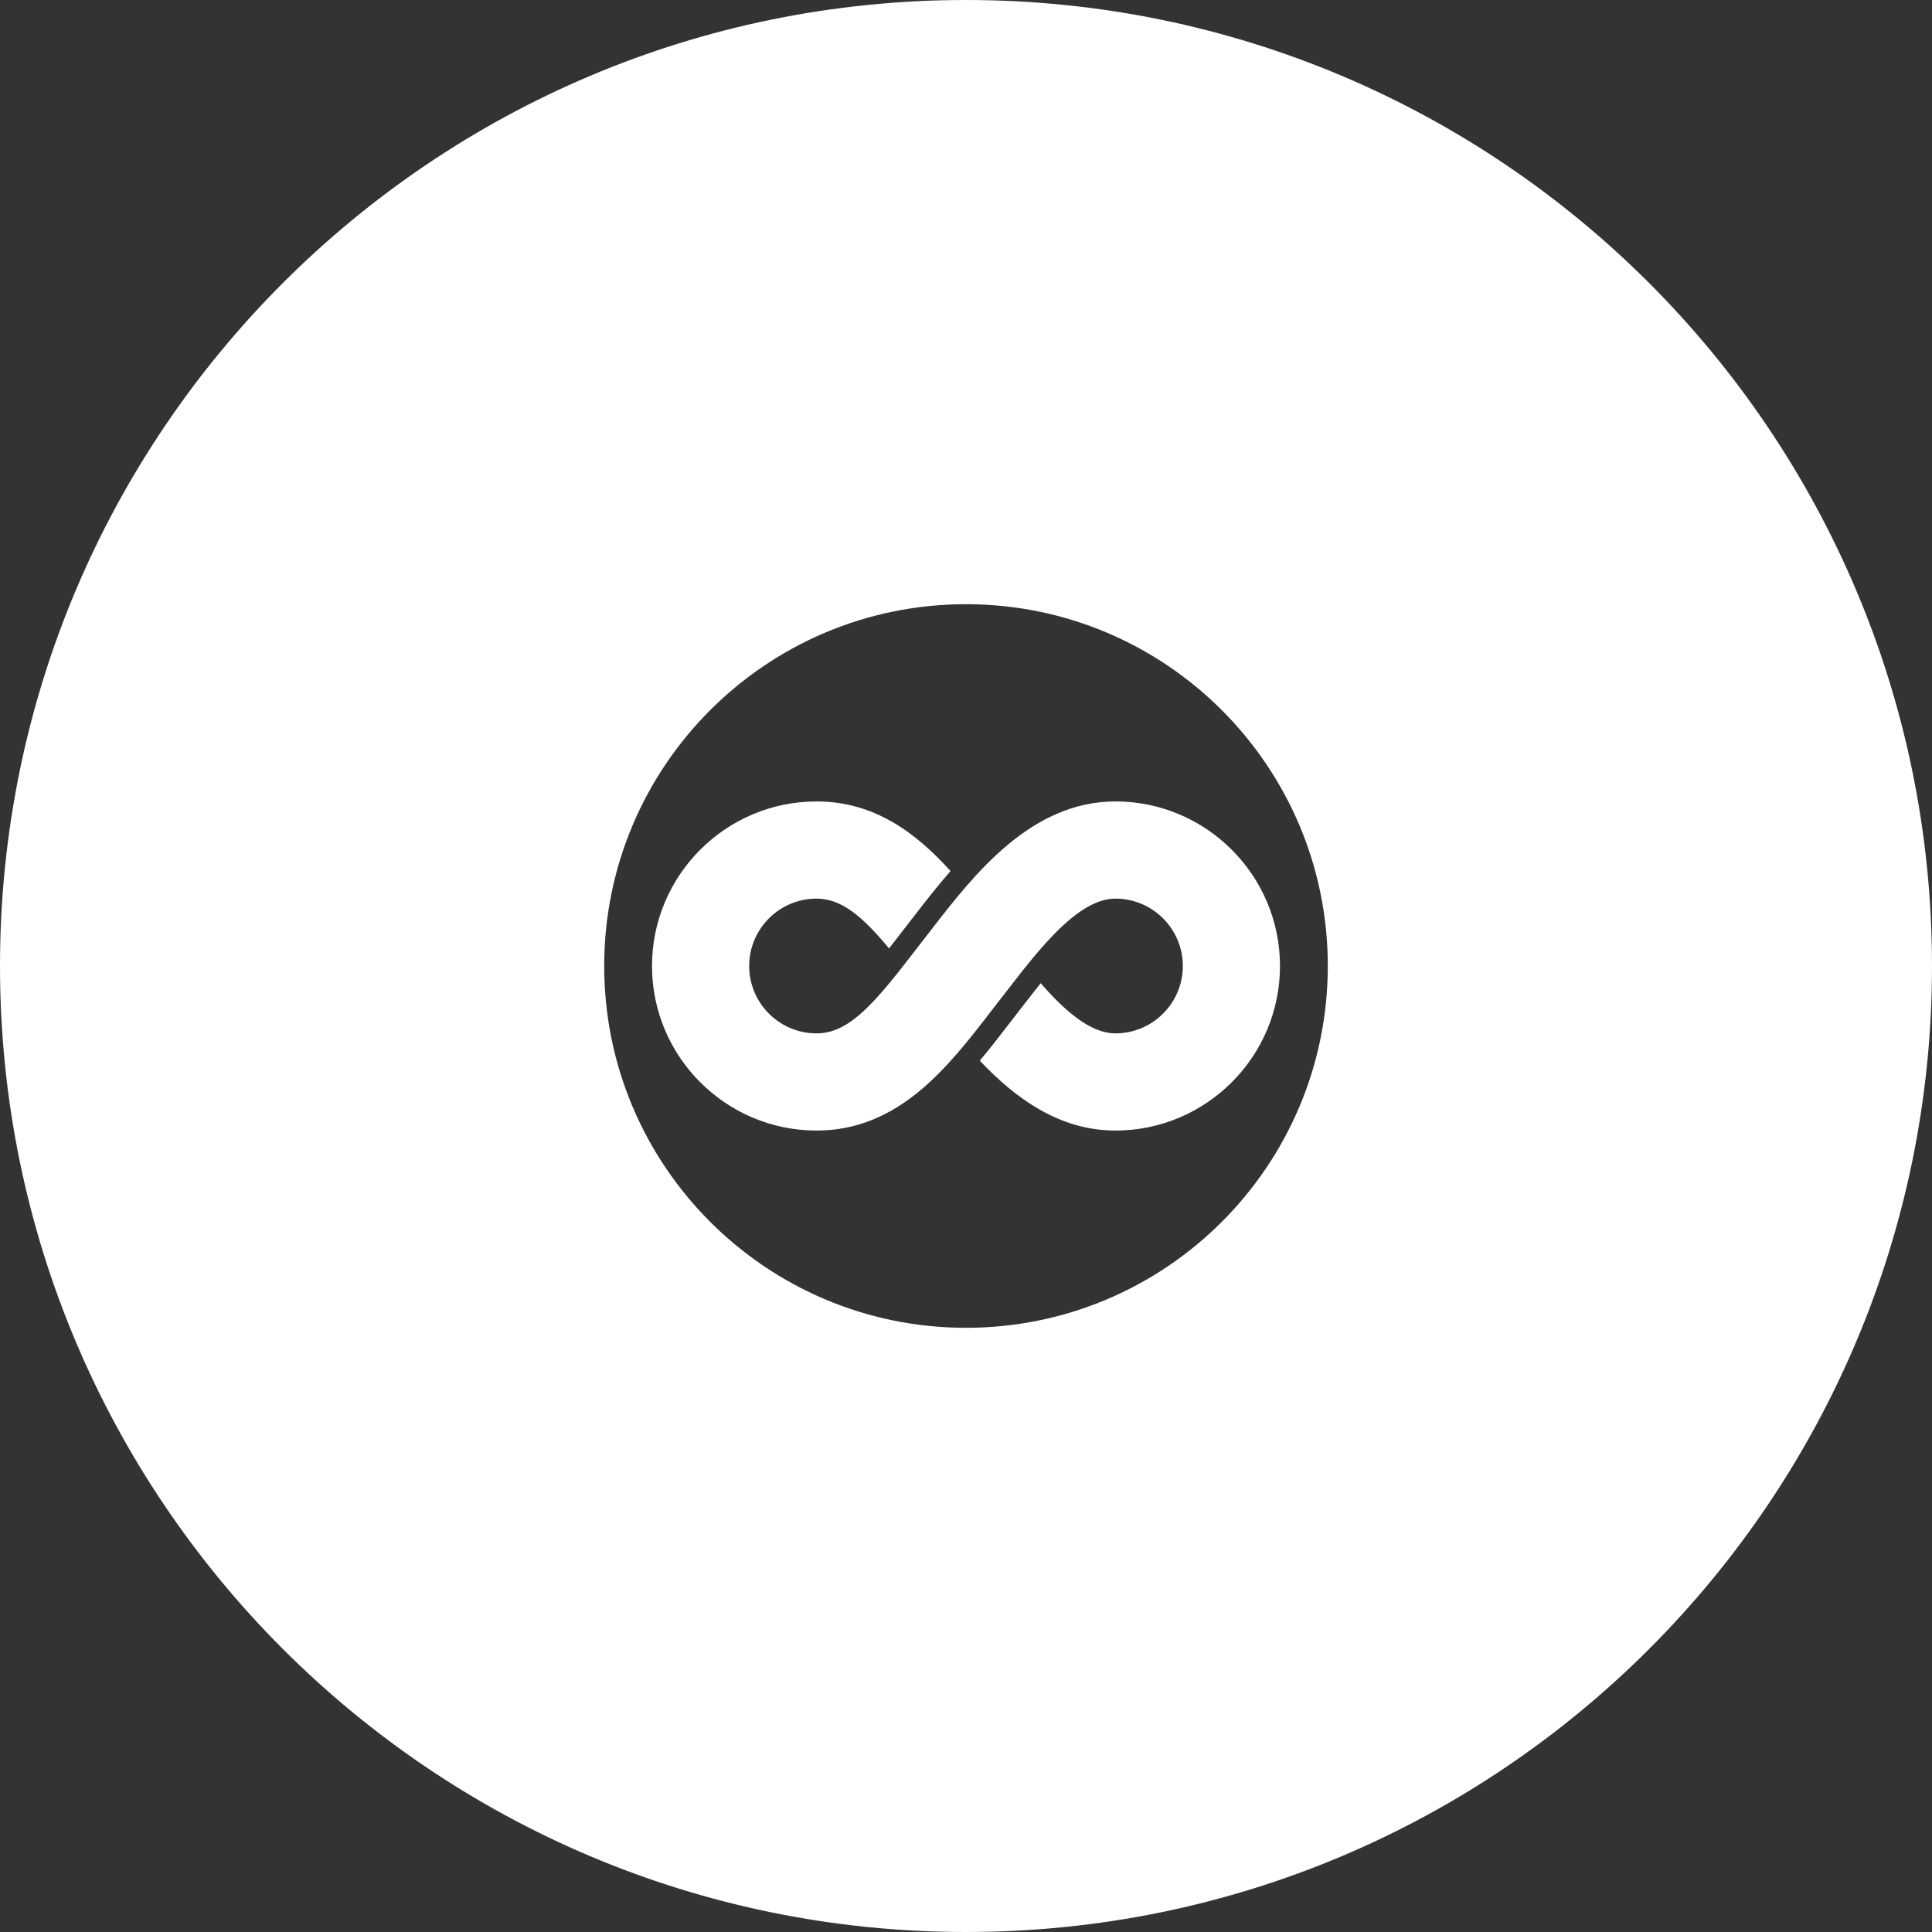
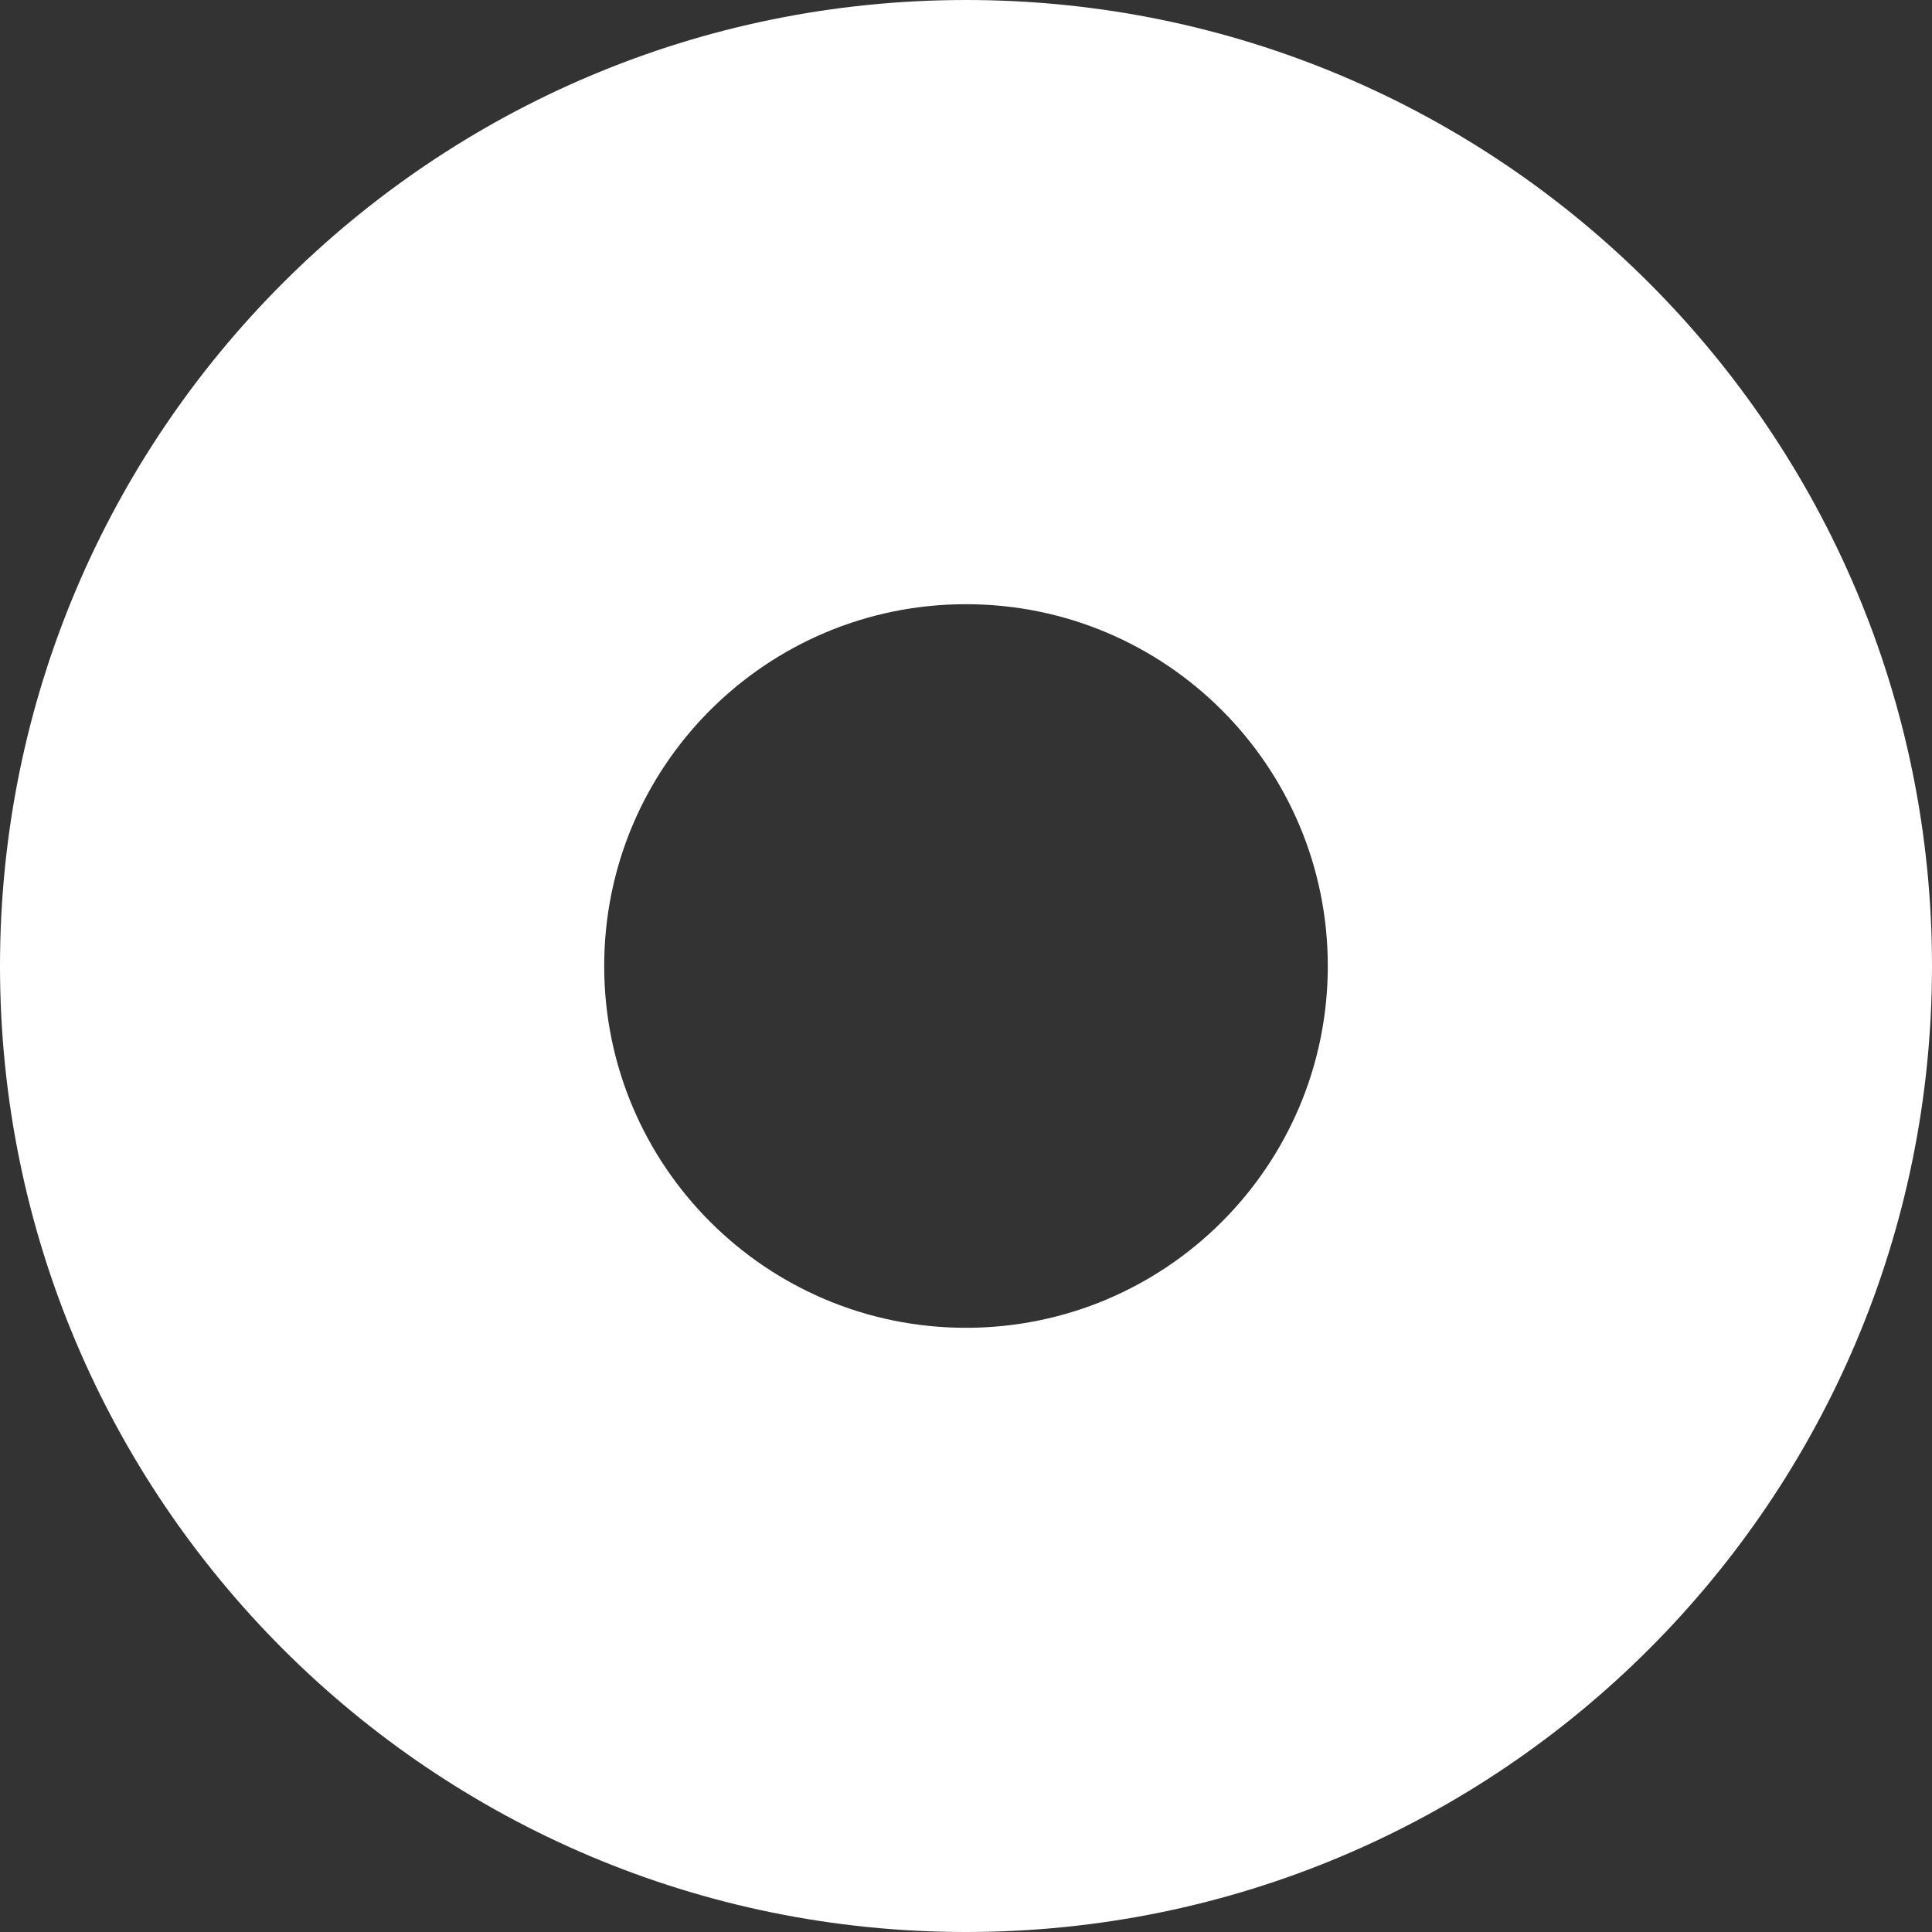
<svg xmlns="http://www.w3.org/2000/svg" id="a" data-name="Layer 1" width="142.294" height="142.294" viewBox="0 0 142.294 142.294">
  <rect x="0" y="0" width="142.294" height="142.294" fill="#333333" stroke="none" />
  <path d="M71.147,0C31.854,0,0,31.854,0,71.147s31.854,71.147,71.147,71.147,71.147-31.854,71.147-71.147S110.44,0,71.147,0ZM71.147,97.794c-14.717,0-26.647-11.93-26.647-26.647s11.93-26.647,26.647-26.647,26.647,11.93,26.647,26.647-11.93,26.647-26.647,26.647Z" style="fill: #fff;" />
-   <path d="M68.66,68.385l-.437.562c-.285.366-.566.731-.845,1.093-2.899,3.764-4.8,6.07-7.237,6.07-2.737,0-4.963-2.227-4.963-4.963s2.227-4.963,4.963-4.963c1.864,0,3.415,1.351,5.338,3.669.201-.258.406-.522.619-.798.281-.365.564-.732.851-1.101l.435-.56c.772-.995,1.642-2.117,2.624-3.24-2.548-2.813-5.604-5.127-9.867-5.127-6.683,0-12.12,5.437-12.12,12.12s5.437,12.12,12.12,12.12c6.082,0,9.708-4.707,12.907-8.86.271-.352.544-.706.82-1.06l.447-.575c2.277-2.935,5.112-6.588,7.839-6.588,2.737,0,4.963,2.227,4.963,4.963s-2.227,4.963-4.963,4.963c-1.855,0-3.76-1.691-5.506-3.696-.375.47-.731.928-1.057,1.348l-.448.576c-.272.348-.538.695-.803,1.038-.685.889-1.404,1.822-2.177,2.743,2.608,2.76,5.849,5.148,9.99,5.148,6.683,0,12.12-5.437,12.12-12.12s-5.437-12.12-12.12-12.12c-6.233,0-10.429,5.409-13.494,9.358Z" style="fill: #fff;" />
</svg>